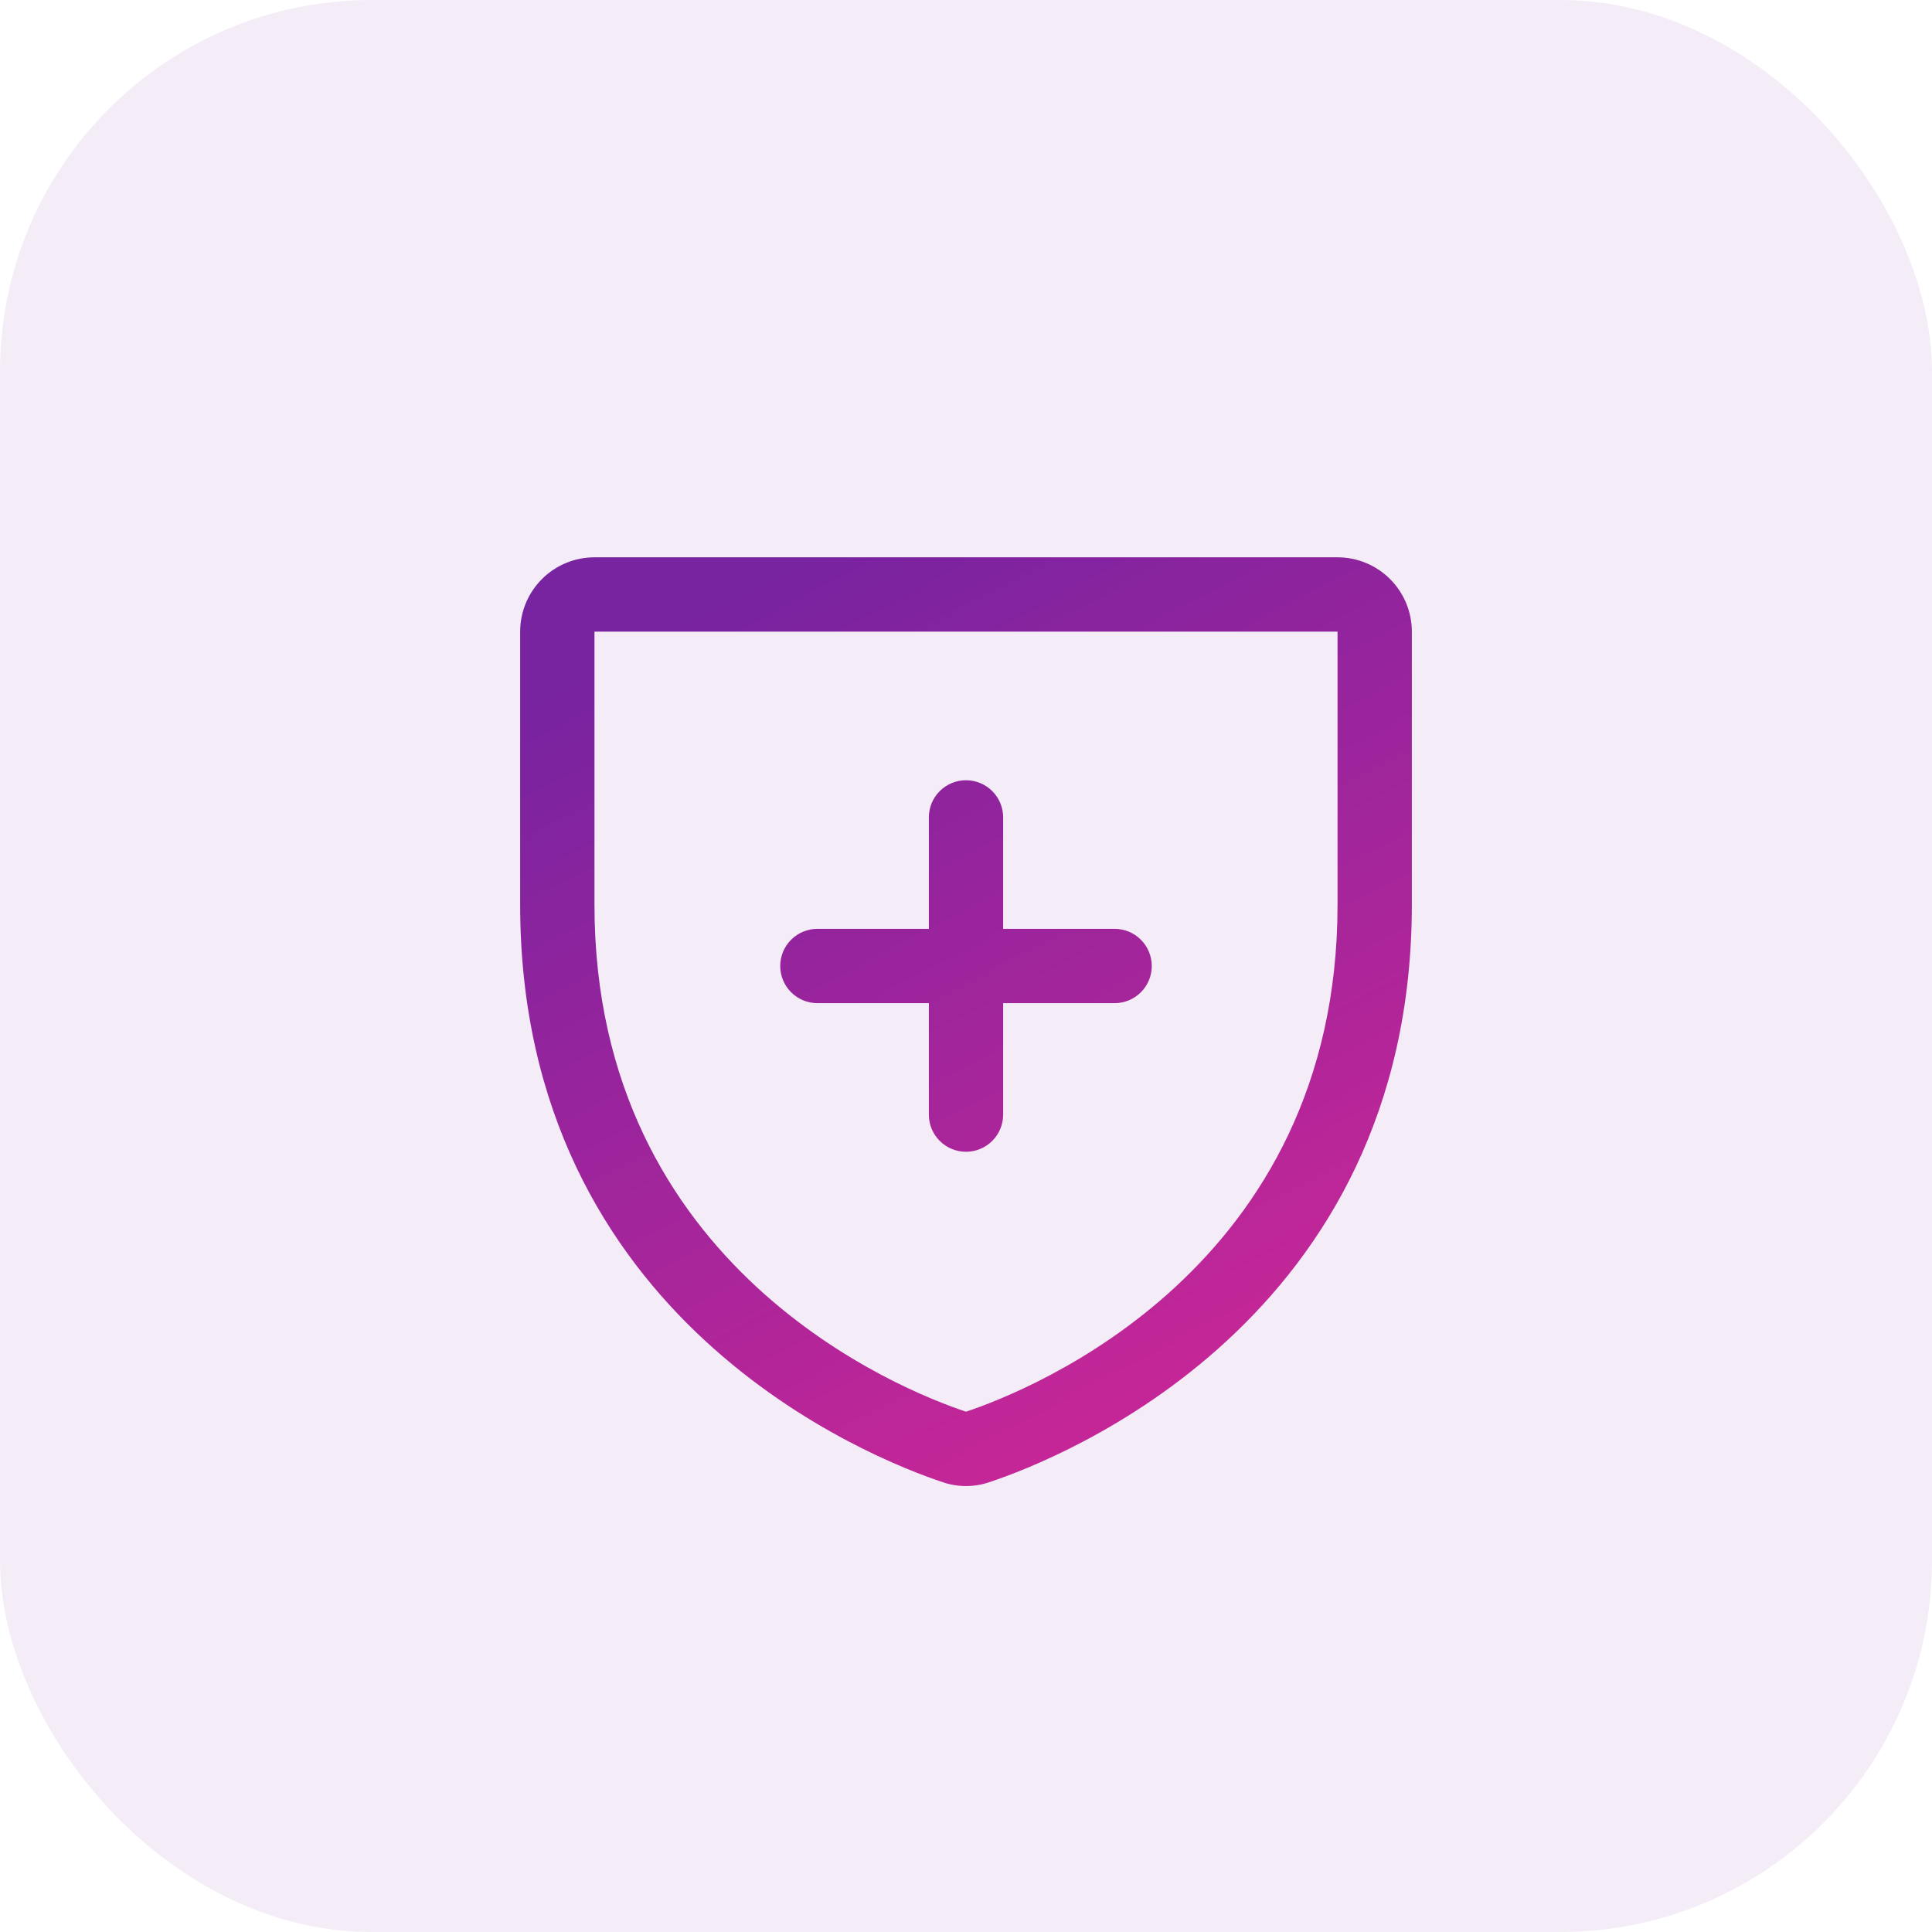
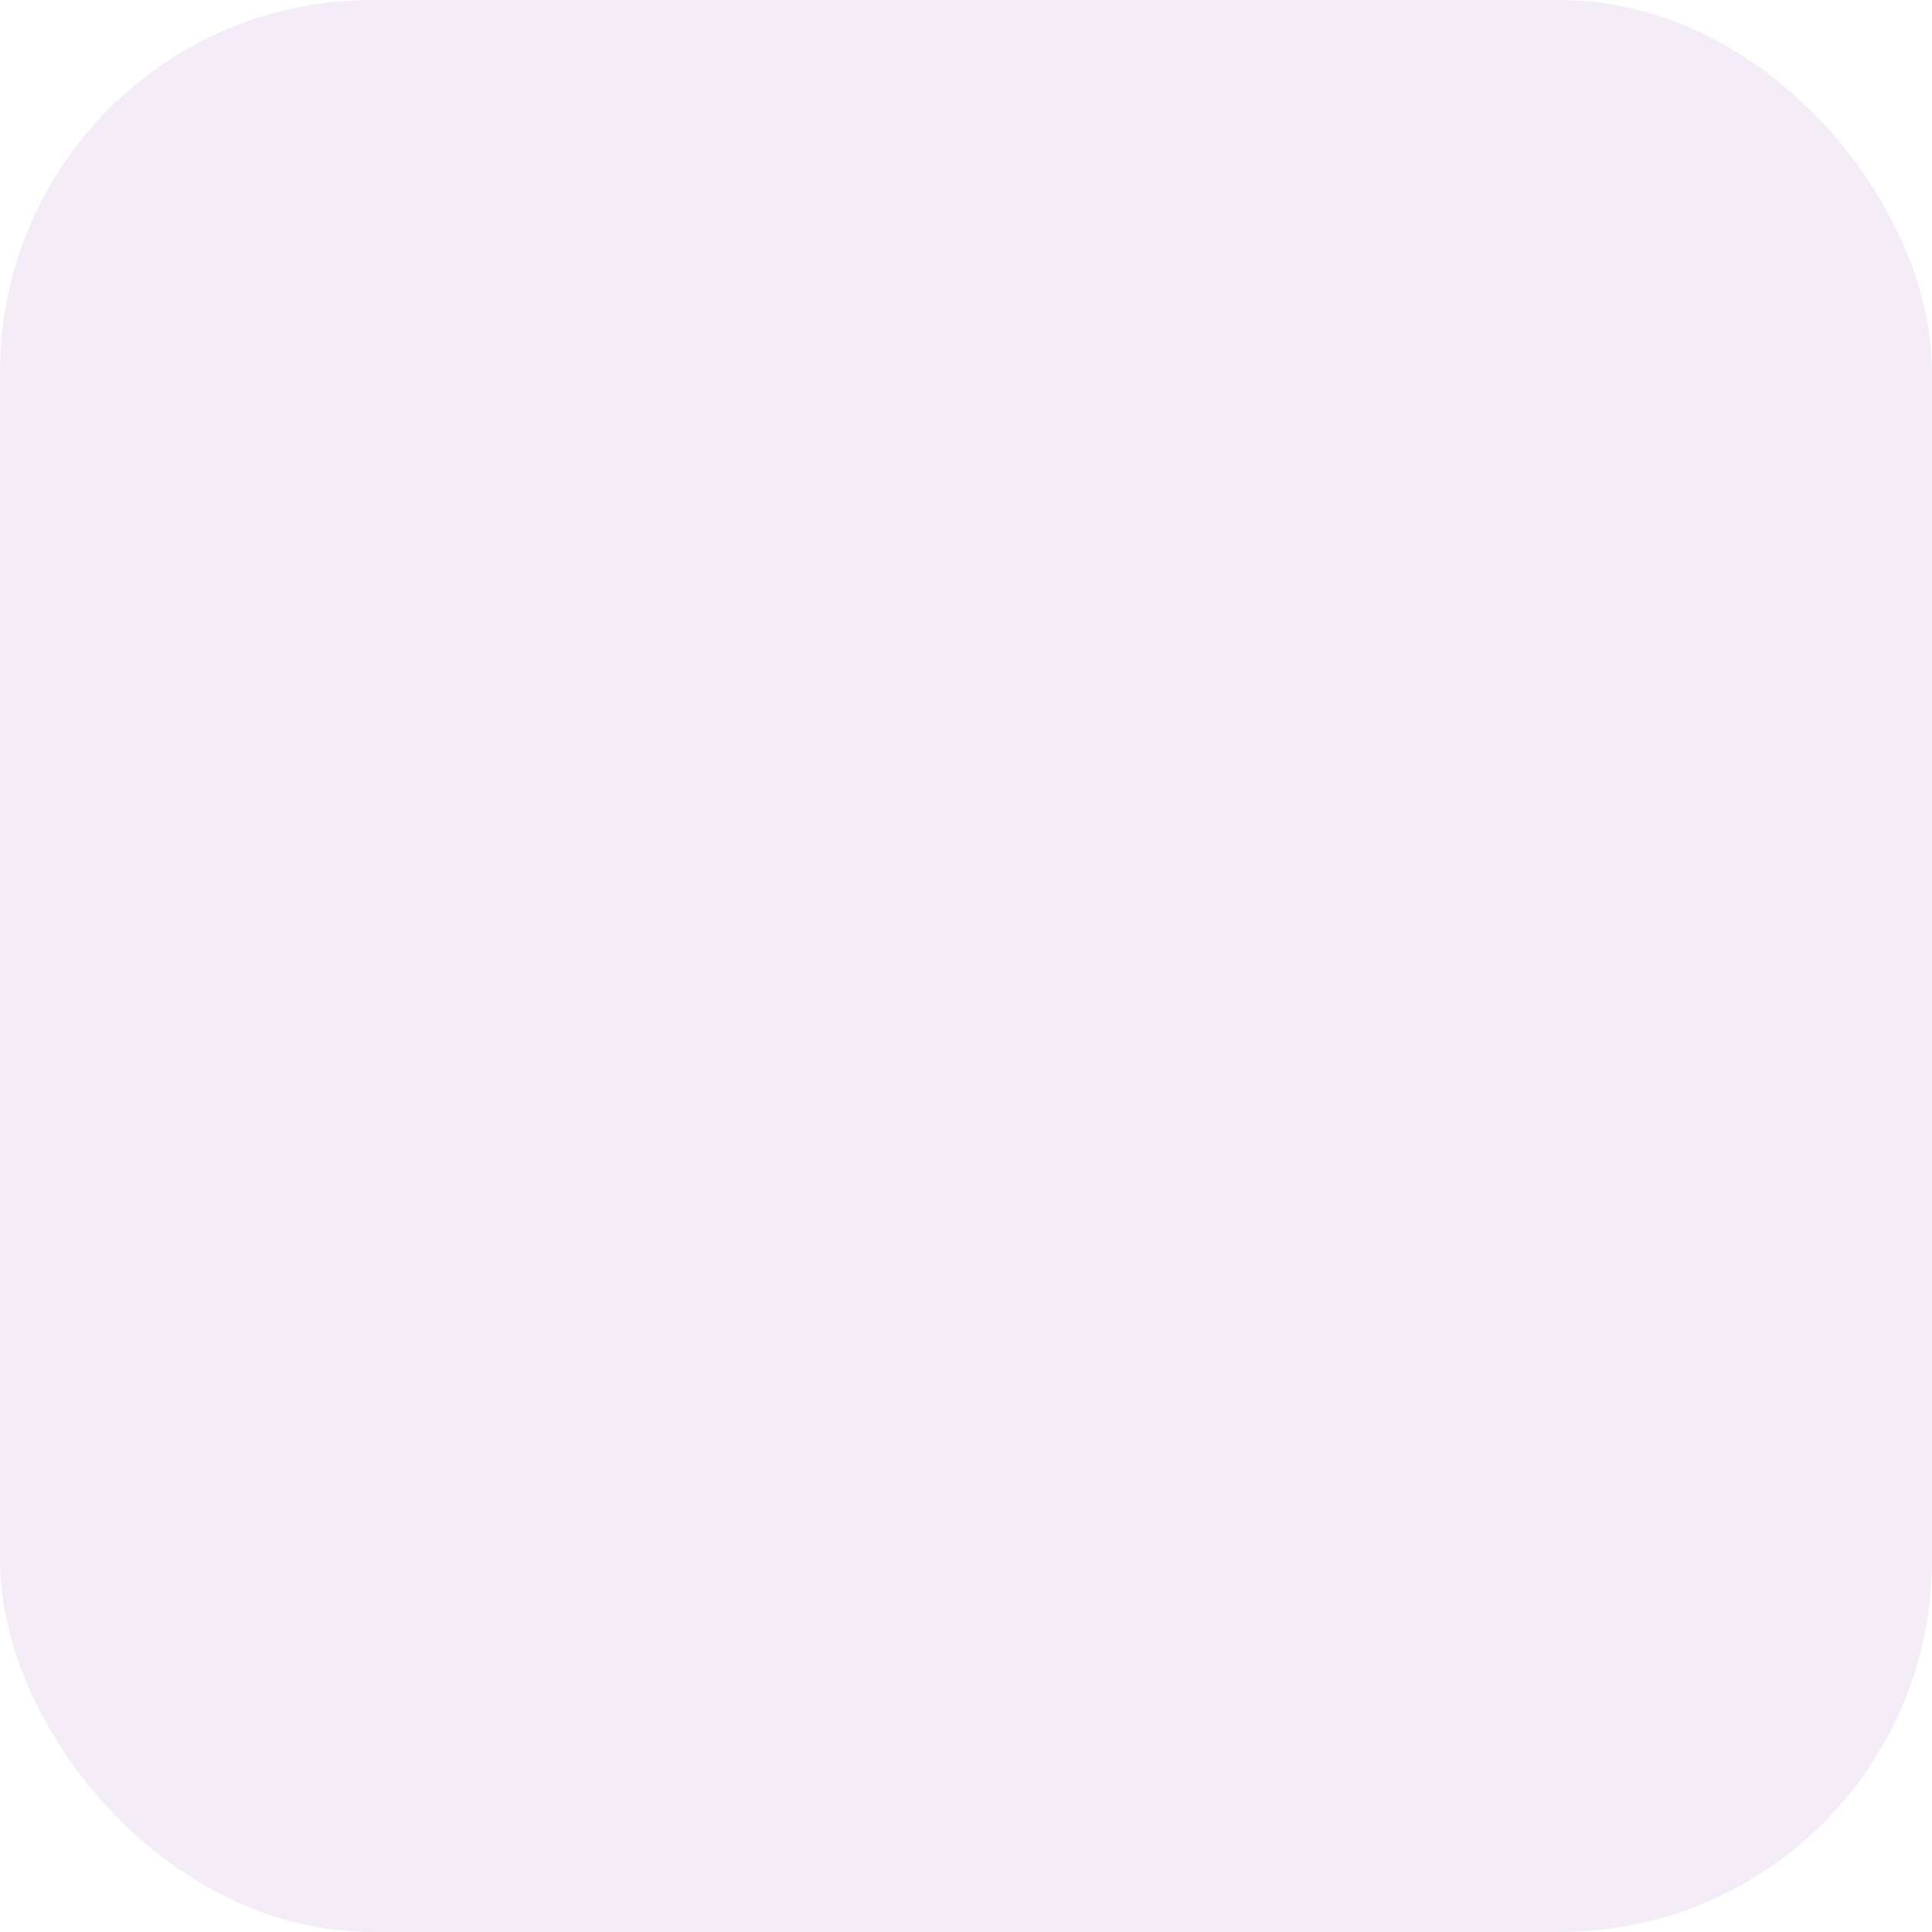
<svg xmlns="http://www.w3.org/2000/svg" width="52" height="52" viewBox="0 0 52 52" fill="none">
  <rect width="52" height="52" rx="10" fill="#791FA4" fill-opacity="0.08" />
-   <path d="M36 15H16C15.47 15 14.961 15.211 14.586 15.586C14.211 15.961 14 16.47 14 17V24.346C14 35.549 23.477 39.264 25.375 39.894C25.78 40.032 26.22 40.032 26.625 39.894C28.525 39.263 38 35.547 38 24.345V17C38 16.47 37.789 15.961 37.414 15.586C37.039 15.211 36.53 15 36 15ZM36 24.349C36 34.151 27.707 37.426 26 37.996C24.309 37.434 16 34.161 16 24.349V17H36V24.349ZM21 26C21 25.735 21.105 25.48 21.293 25.293C21.48 25.105 21.735 25 22 25H25V22C25 21.735 25.105 21.48 25.293 21.293C25.48 21.105 25.735 21 26 21C26.265 21 26.52 21.105 26.707 21.293C26.895 21.48 27 21.735 27 22V25H30C30.265 25 30.52 25.105 30.707 25.293C30.895 25.48 31 25.735 31 26C31 26.265 30.895 26.52 30.707 26.707C30.52 26.895 30.265 27 30 27H27V30C27 30.265 26.895 30.52 26.707 30.707C26.52 30.895 26.265 31 26 31C25.735 31 25.48 30.895 25.293 30.707C25.105 30.52 25 30.265 25 30V27H22C21.735 27 21.48 26.895 21.293 26.707C21.105 26.52 21 26.265 21 26Z" fill="url(#paint0_linear_245_8245)" />
  <defs>
    <linearGradient id="paint0_linear_245_8245" x1="25.433" y1="13.133" x2="36.672" y2="34.342" gradientUnits="userSpaceOnUse">
      <stop stop-color="#7823A0" />
      <stop offset="1" stop-color="#C42697" />
    </linearGradient>
  </defs>
</svg>